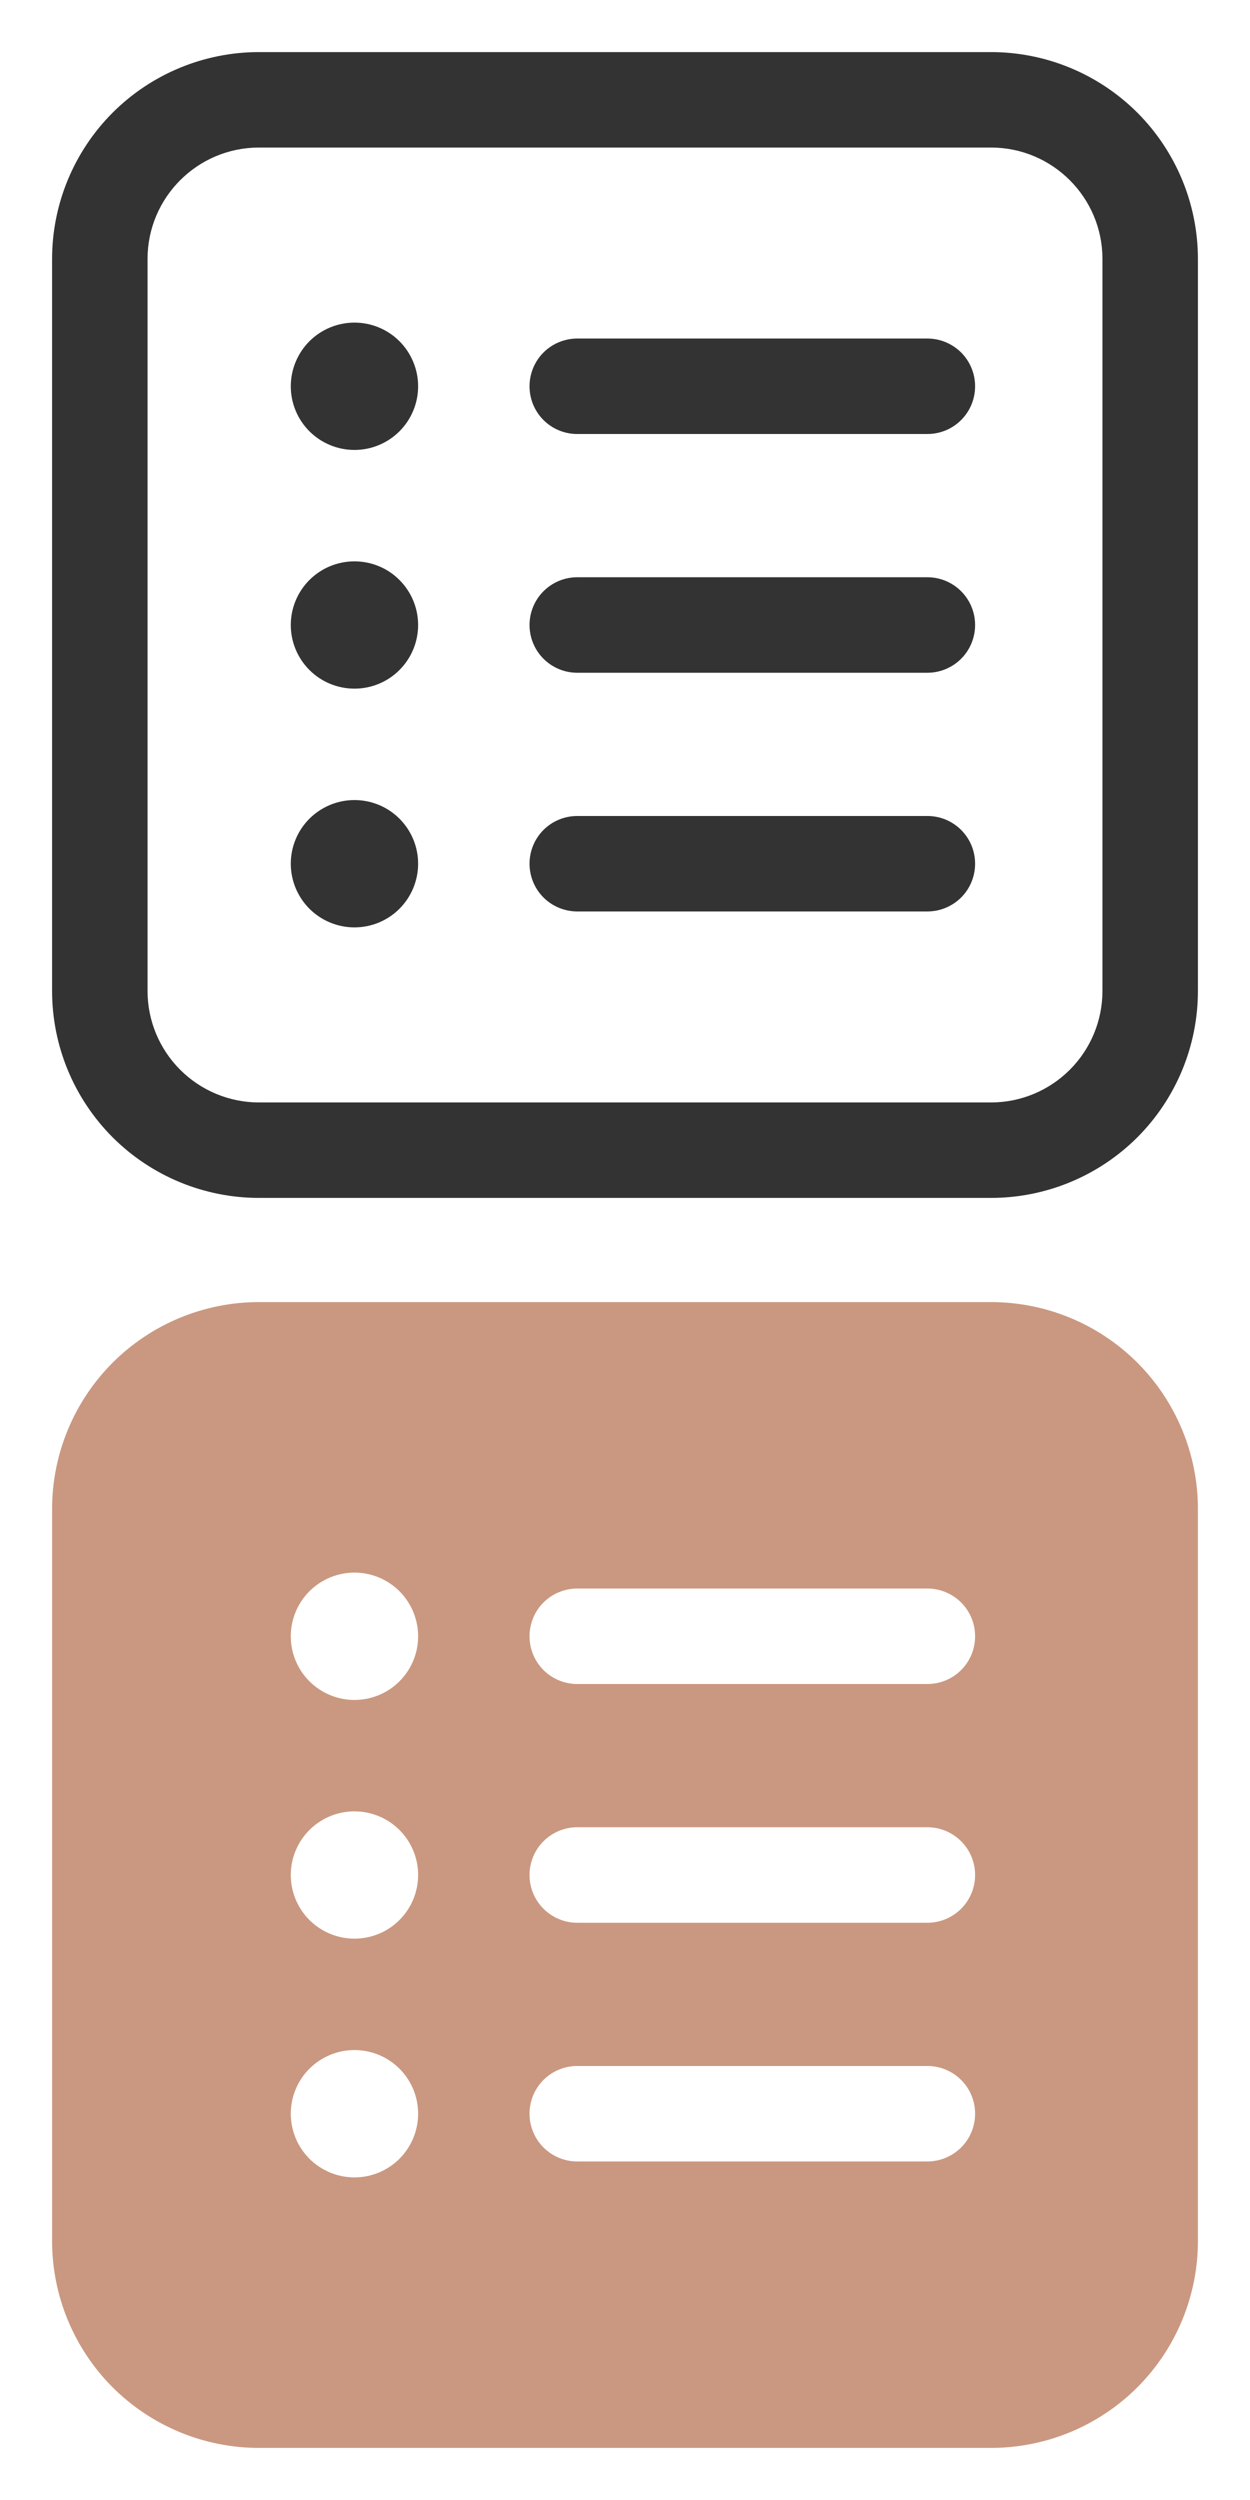
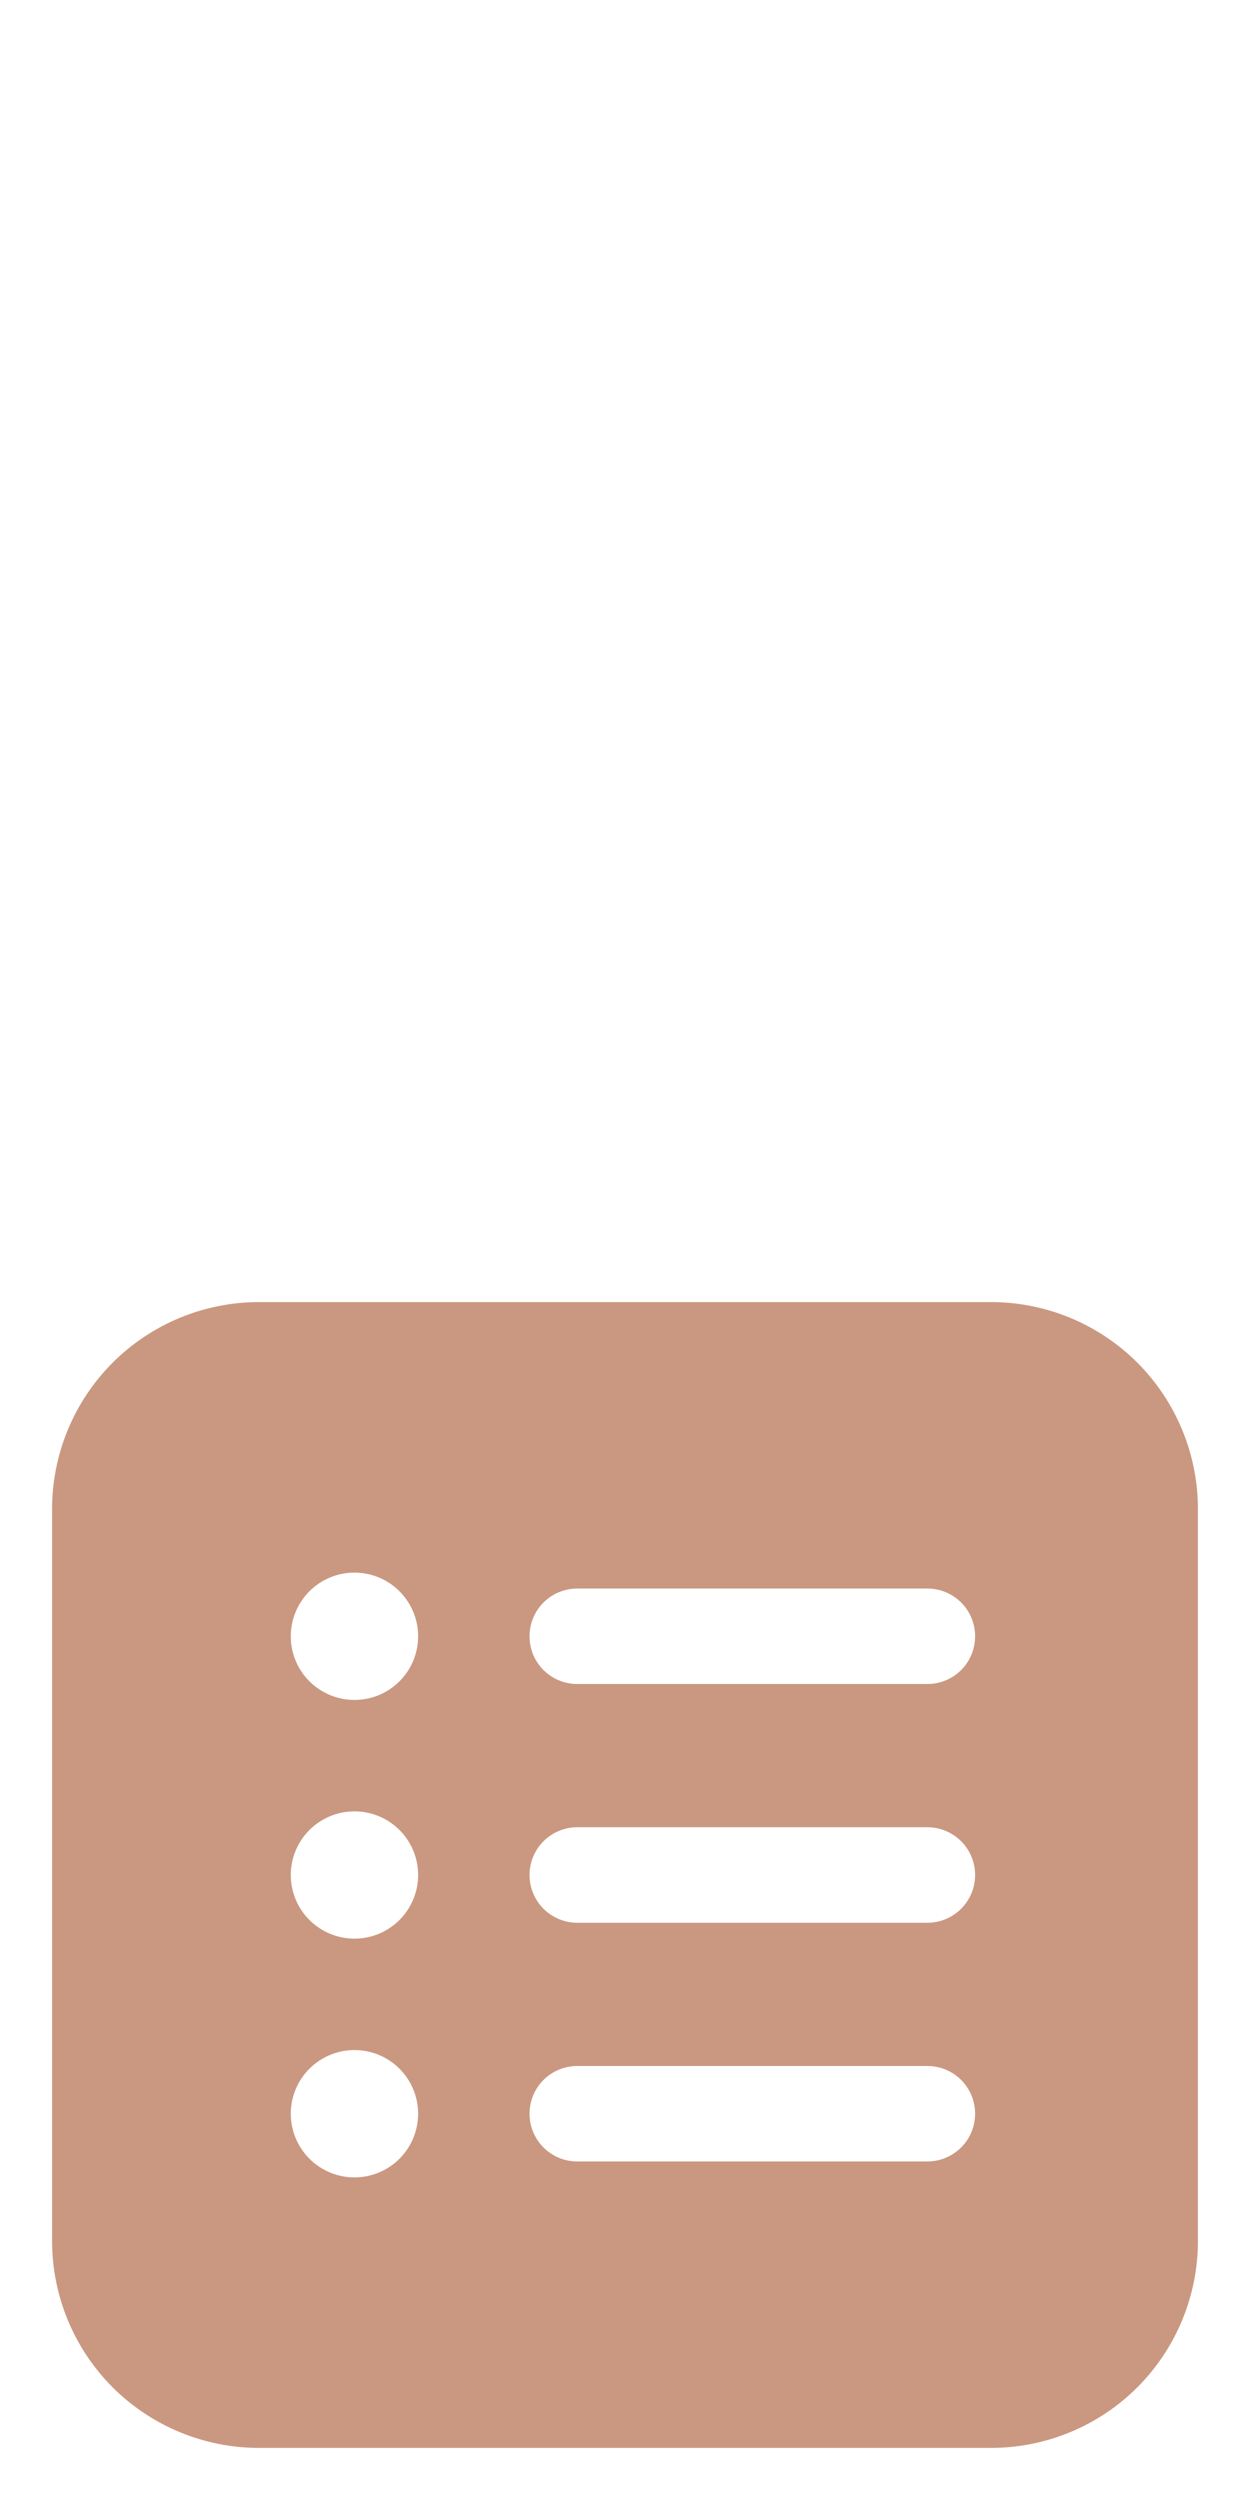
<svg xmlns="http://www.w3.org/2000/svg" width="24" height="48" viewBox="0 0 24 48" fill="none">
-   <path d="M6.806 8.639C7.13 8.639 7.441 8.51 7.67 8.281C7.899 8.052 8.028 7.741 8.028 7.417C8.028 7.093 7.899 6.782 7.67 6.552C7.441 6.323 7.13 6.194 6.806 6.194C6.481 6.194 6.171 6.323 5.941 6.552C5.712 6.782 5.583 7.093 5.583 7.417C5.583 7.741 5.712 8.052 5.941 8.281C6.171 8.51 6.481 8.639 6.806 8.639ZM11.083 6.5C10.84 6.5 10.607 6.597 10.435 6.768C10.263 6.94 10.167 7.174 10.167 7.417C10.167 7.66 10.263 7.893 10.435 8.065C10.607 8.237 10.84 8.333 11.083 8.333H17.806C18.049 8.333 18.282 8.237 18.454 8.065C18.626 7.893 18.722 7.66 18.722 7.417C18.722 7.174 18.626 6.94 18.454 6.768C18.282 6.597 18.049 6.5 17.806 6.5H11.083ZM11.083 11.083C10.84 11.083 10.607 11.18 10.435 11.352C10.263 11.524 10.167 11.757 10.167 12C10.167 12.243 10.263 12.476 10.435 12.648C10.607 12.82 10.84 12.917 11.083 12.917H17.806C18.049 12.917 18.282 12.82 18.454 12.648C18.626 12.476 18.722 12.243 18.722 12C18.722 11.757 18.626 11.524 18.454 11.352C18.282 11.18 18.049 11.083 17.806 11.083H11.083ZM10.167 16.583C10.167 16.34 10.263 16.107 10.435 15.935C10.607 15.763 10.84 15.667 11.083 15.667H17.806C18.049 15.667 18.282 15.763 18.454 15.935C18.626 16.107 18.722 16.34 18.722 16.583C18.722 16.826 18.626 17.06 18.454 17.232C18.282 17.403 18.049 17.5 17.806 17.5H11.083C10.84 17.5 10.607 17.403 10.435 17.232C10.263 17.06 10.167 16.826 10.167 16.583ZM8.028 12C8.028 12.324 7.899 12.635 7.67 12.864C7.441 13.094 7.13 13.222 6.806 13.222C6.481 13.222 6.171 13.094 5.941 12.864C5.712 12.635 5.583 12.324 5.583 12C5.583 11.676 5.712 11.365 5.941 11.136C6.171 10.906 6.481 10.778 6.806 10.778C7.13 10.778 7.441 10.906 7.67 11.136C7.899 11.365 8.028 11.676 8.028 12ZM6.806 17.806C7.13 17.806 7.441 17.677 7.67 17.448C7.899 17.218 8.028 16.907 8.028 16.583C8.028 16.259 7.899 15.948 7.67 15.719C7.441 15.49 7.13 15.361 6.806 15.361C6.481 15.361 6.171 15.49 5.941 15.719C5.712 15.948 5.583 16.259 5.583 16.583C5.583 16.907 5.712 17.218 5.941 17.448C6.171 17.677 6.481 17.806 6.806 17.806ZM4.972 1C3.919 1 2.908 1.419 2.163 2.163C1.419 2.908 1 3.919 1 4.972V19.028C1 20.081 1.419 21.092 2.163 21.837C2.908 22.581 3.919 23 4.972 23H19.028C20.081 23 21.092 22.581 21.837 21.837C22.581 21.092 23 20.081 23 19.028V4.972C23 3.919 22.581 2.908 21.837 2.163C21.092 1.419 20.081 1 19.028 1H4.972ZM2.833 4.972C2.833 3.792 3.792 2.833 4.972 2.833H19.028C20.208 2.833 21.167 3.792 21.167 4.972V19.028C21.167 19.595 20.941 20.139 20.54 20.54C20.139 20.941 19.595 21.167 19.028 21.167H4.972C4.405 21.167 3.861 20.941 3.46 20.54C3.059 20.139 2.833 19.595 2.833 19.028V4.972Z" fill="#333333" />
  <path d="M1 28.972C1 27.919 1.419 26.908 2.163 26.163C2.908 25.419 3.919 25 4.972 25H19.028C20.081 25 21.092 25.419 21.837 26.163C22.581 26.908 23 27.919 23 28.972V43.028C23 44.081 22.581 45.092 21.837 45.837C21.092 46.581 20.081 47 19.028 47H4.972C3.919 47 2.908 46.581 2.163 45.837C1.419 45.092 1 44.081 1 43.028V28.972ZM6.806 32.639C7.13 32.639 7.441 32.51 7.67 32.281C7.899 32.052 8.028 31.741 8.028 31.417C8.028 31.093 7.899 30.782 7.67 30.552C7.441 30.323 7.13 30.194 6.806 30.194C6.481 30.194 6.171 30.323 5.941 30.552C5.712 30.782 5.583 31.093 5.583 31.417C5.583 31.741 5.712 32.052 5.941 32.281C6.171 32.51 6.481 32.639 6.806 32.639ZM11.083 30.5C10.84 30.5 10.607 30.597 10.435 30.768C10.263 30.94 10.167 31.174 10.167 31.417C10.167 31.66 10.263 31.893 10.435 32.065C10.607 32.237 10.84 32.333 11.083 32.333H17.806C18.049 32.333 18.282 32.237 18.454 32.065C18.626 31.893 18.722 31.66 18.722 31.417C18.722 31.174 18.626 30.94 18.454 30.768C18.282 30.597 18.049 30.5 17.806 30.5H11.083ZM11.083 35.083C10.84 35.083 10.607 35.18 10.435 35.352C10.263 35.524 10.167 35.757 10.167 36C10.167 36.243 10.263 36.476 10.435 36.648C10.607 36.82 10.84 36.917 11.083 36.917H17.806C18.049 36.917 18.282 36.82 18.454 36.648C18.626 36.476 18.722 36.243 18.722 36C18.722 35.757 18.626 35.524 18.454 35.352C18.282 35.18 18.049 35.083 17.806 35.083H11.083ZM10.167 40.583C10.167 41.089 10.577 41.5 11.083 41.5H17.806C18.049 41.5 18.282 41.403 18.454 41.231C18.626 41.06 18.722 40.826 18.722 40.583C18.722 40.34 18.626 40.107 18.454 39.935C18.282 39.763 18.049 39.667 17.806 39.667H11.083C10.84 39.667 10.607 39.763 10.435 39.935C10.263 40.107 10.167 40.34 10.167 40.583ZM8.028 36C8.028 35.676 7.899 35.365 7.67 35.136C7.441 34.907 7.13 34.778 6.806 34.778C6.481 34.778 6.171 34.907 5.941 35.136C5.712 35.365 5.583 35.676 5.583 36C5.583 36.324 5.712 36.635 5.941 36.864C6.171 37.093 6.481 37.222 6.806 37.222C7.13 37.222 7.441 37.093 7.67 36.864C7.899 36.635 8.028 36.324 8.028 36ZM6.806 41.806C7.13 41.806 7.441 41.677 7.67 41.448C7.899 41.218 8.028 40.907 8.028 40.583C8.028 40.259 7.899 39.948 7.67 39.719C7.441 39.49 7.13 39.361 6.806 39.361C6.481 39.361 6.171 39.49 5.941 39.719C5.712 39.948 5.583 40.259 5.583 40.583C5.583 40.907 5.712 41.218 5.941 41.448C6.171 41.677 6.481 41.806 6.806 41.806Z" fill="#CA9880" />
</svg>